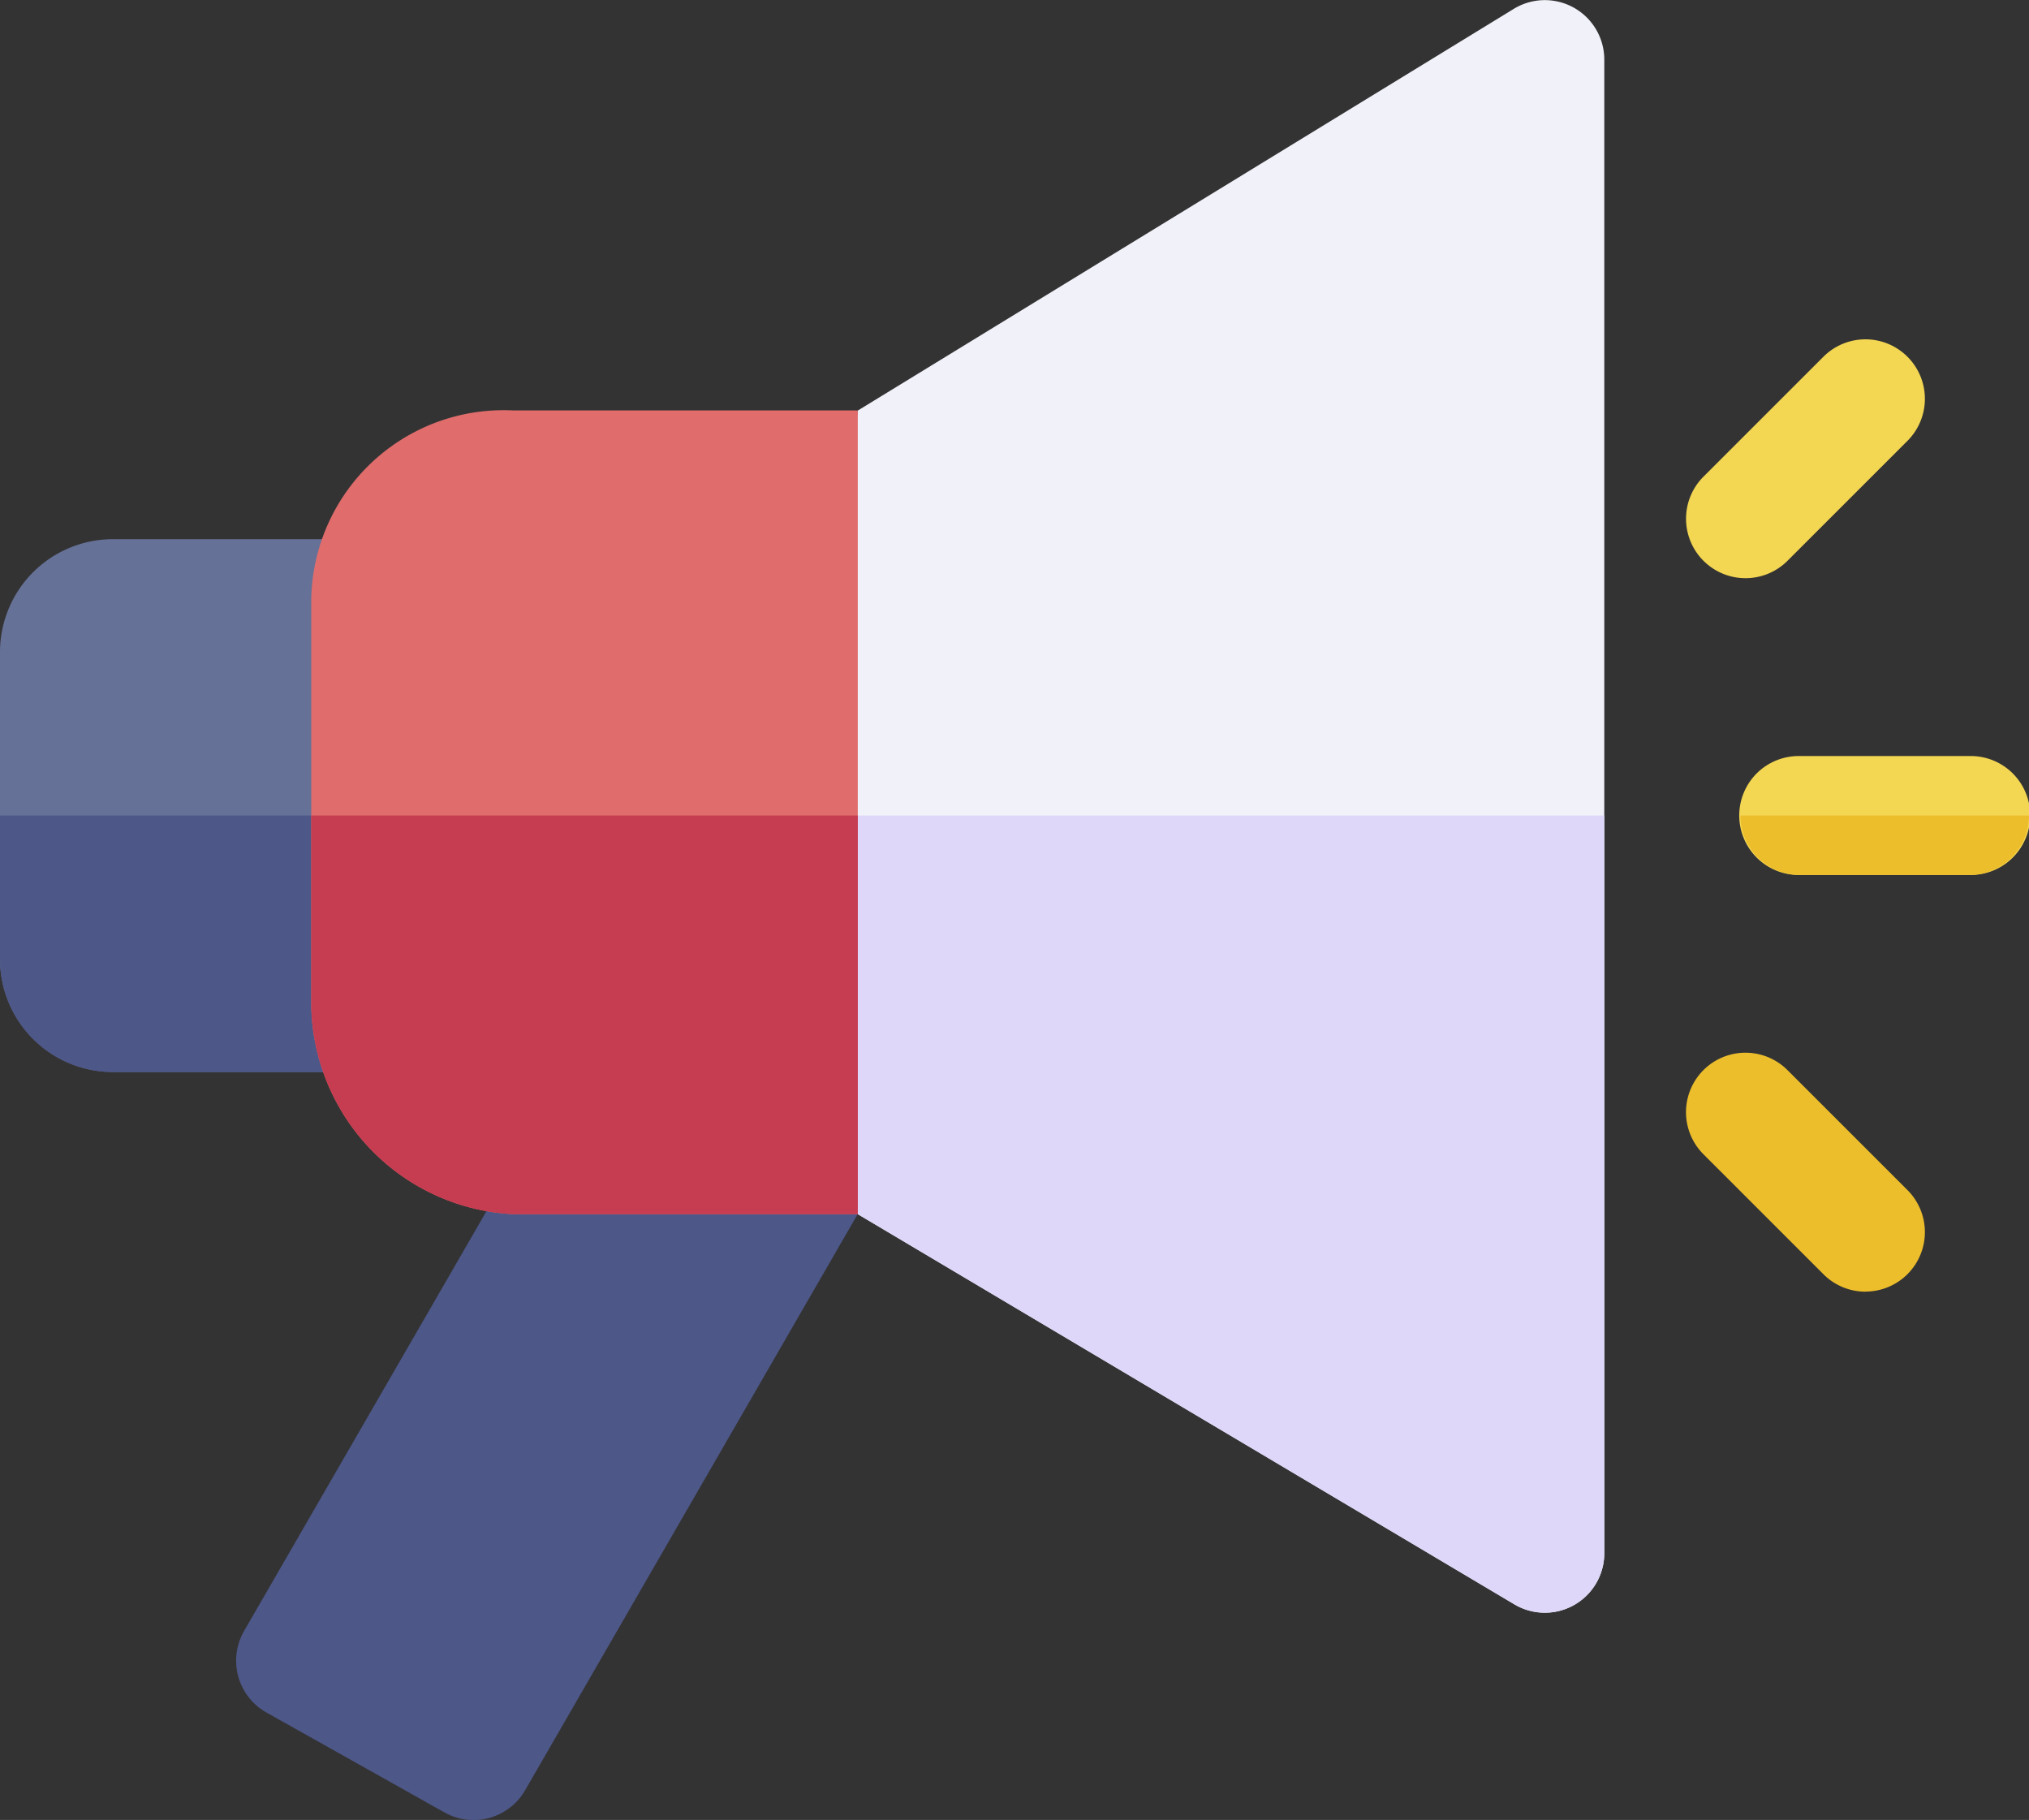
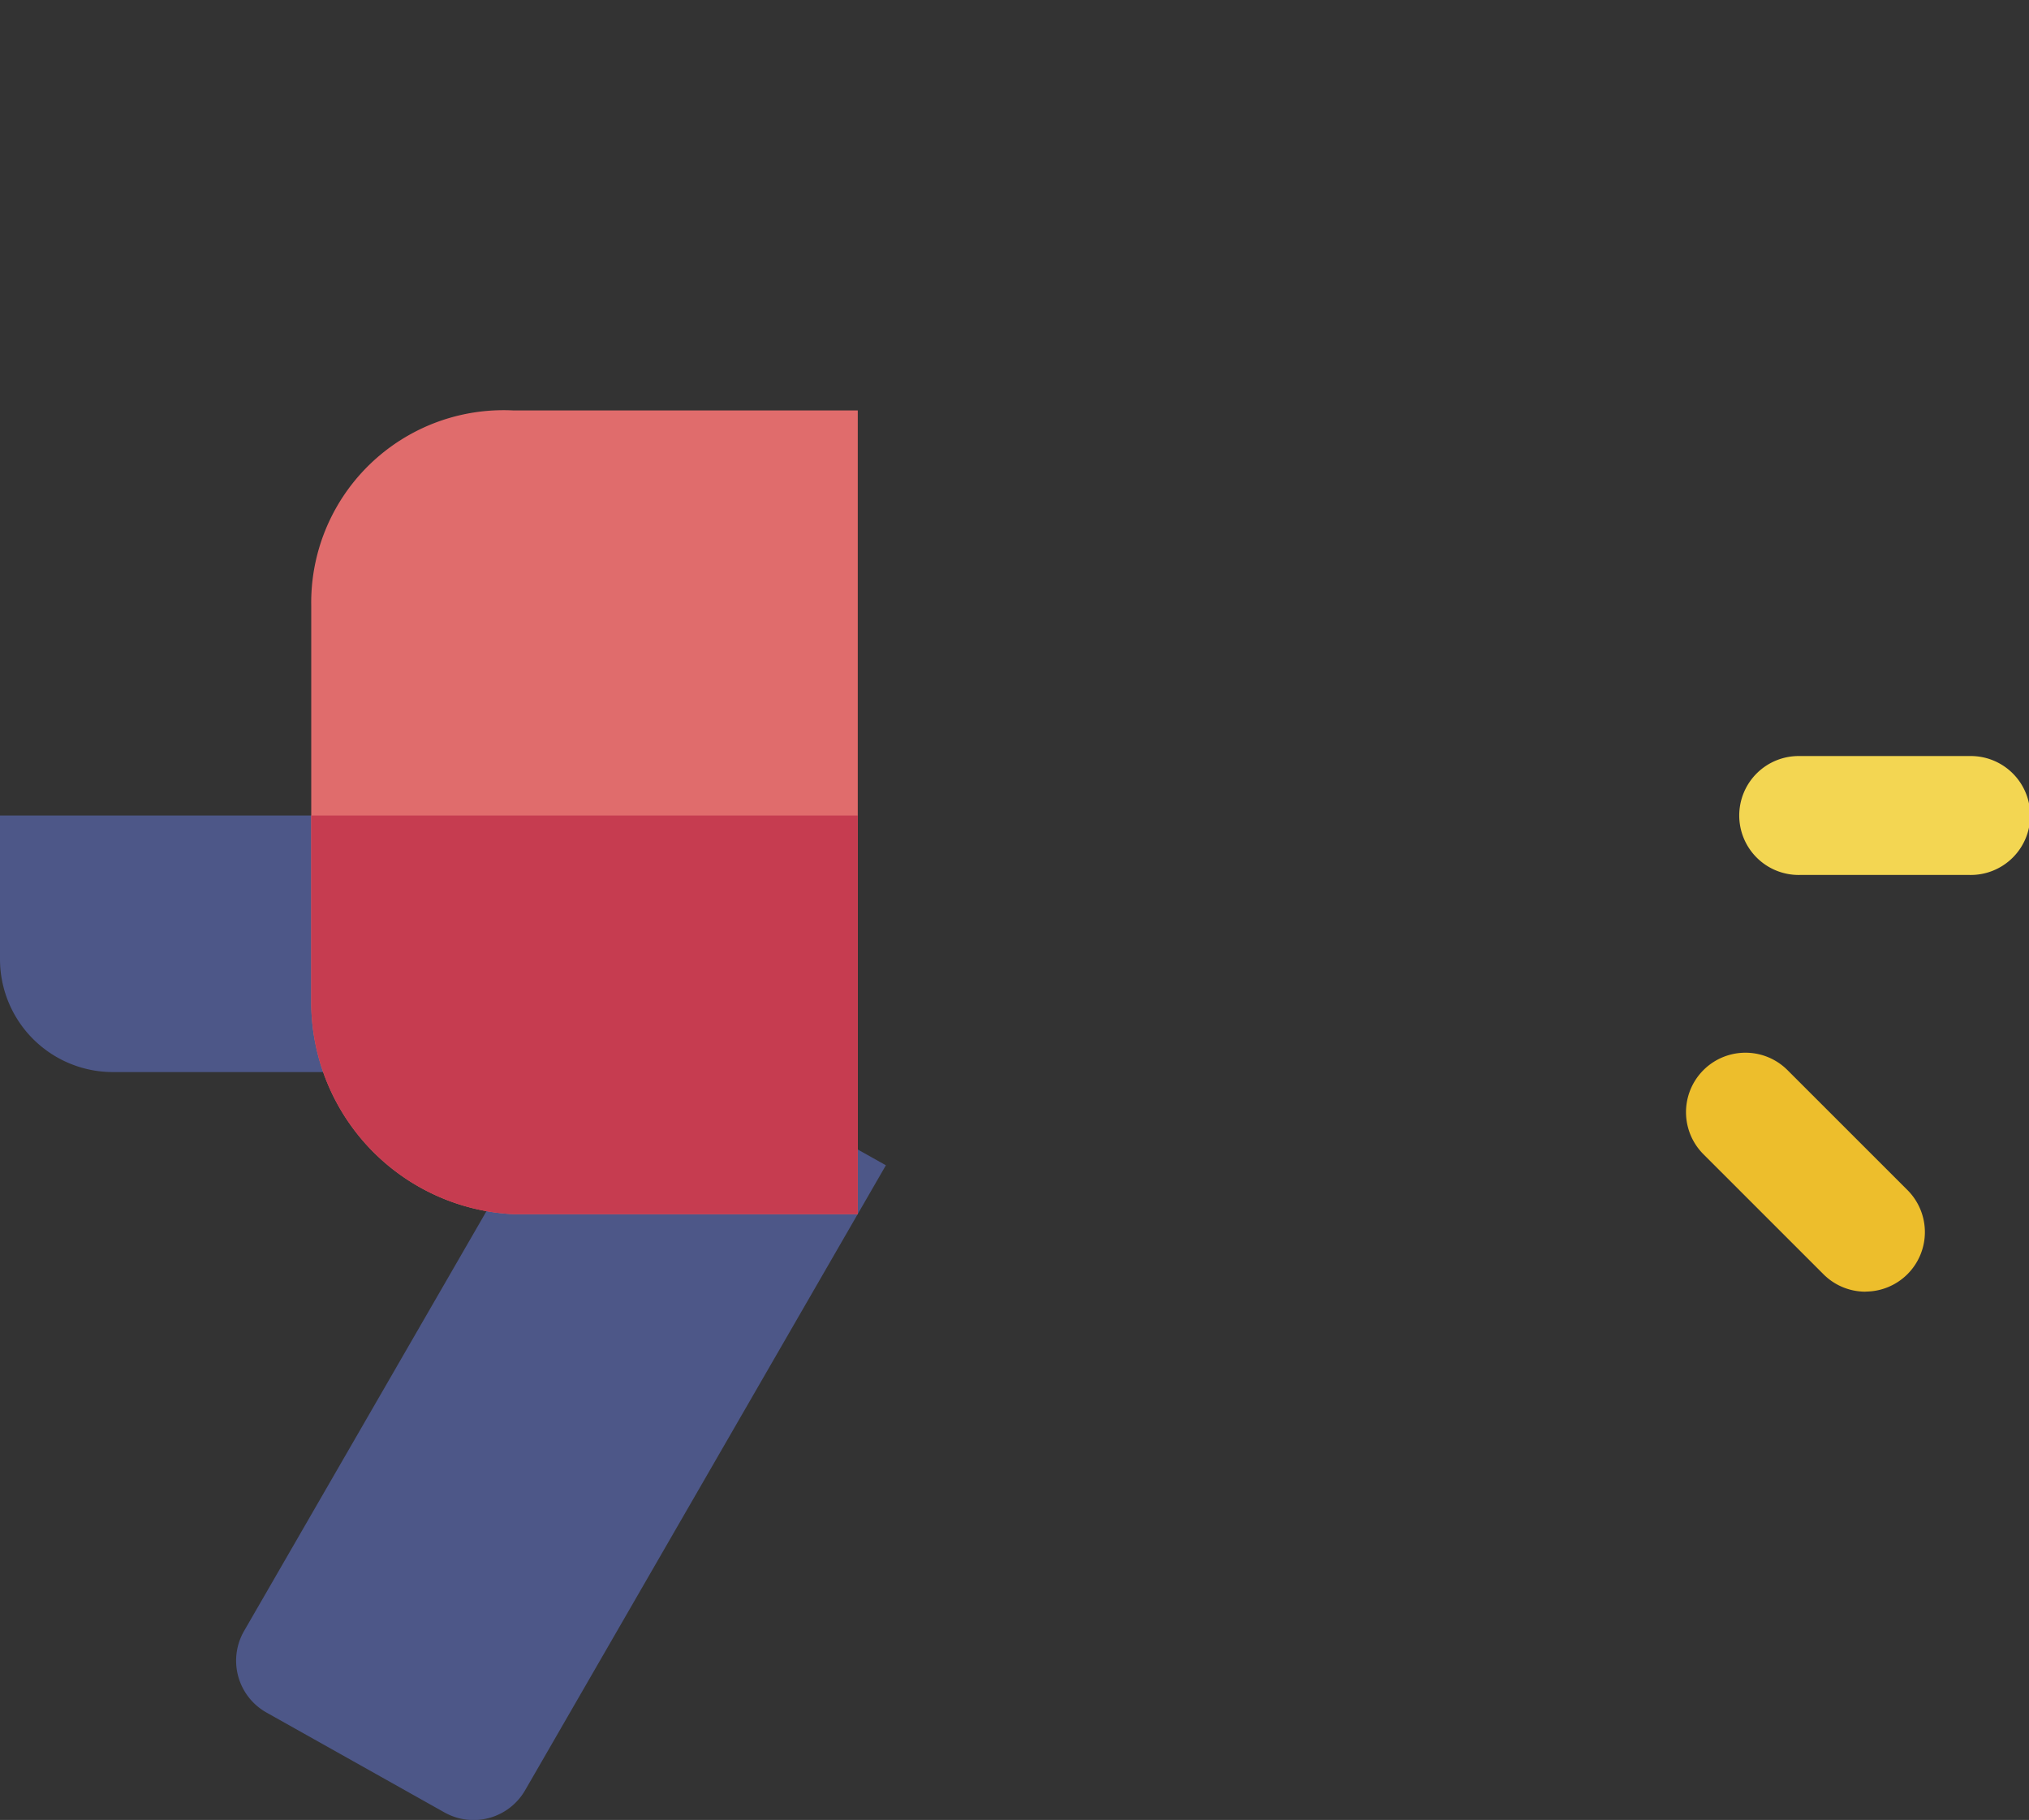
<svg xmlns="http://www.w3.org/2000/svg" width="80.987" height="72.628" viewBox="0 0 80.987 72.628">
  <rect x="0" y="0" width="80.987" height="72.628" fill="#333333" stroke="none" />
  <g transform="translate(0 0)">
    <path d="M67.877,312.668l-7.1-3.984a2.372,2.372,0,0,1-.894-3.256l14.374-24.889L85.5,286.845l-14.4,24.94A2.374,2.374,0,0,1,67.877,312.668Z" transform="translate(-50.14 -240.343)" fill="#4d5788" />
    <g transform="translate(0 0)">
      <g transform="translate(32.539)">
-         <path d="M207.412,74.876l26.211,15.572a2.374,2.374,0,0,0,3.586-2.04V28.8a2.374,2.374,0,0,0-3.613-2.023L207.412,42.807l-1.7,15.764Z" transform="translate(-205.713 -26.423)" fill="#f1f1fa" />
-         <path d="M205.973,232.161l1.658,15.909,26.211,15.572a2.374,2.374,0,0,0,3.586-2.04V232.161Z" transform="translate(-205.932 -199.618)" fill="#ded7f9" />
-       </g>
+         </g>
      <g transform="translate(0 21.517)">
-         <path d="M14.164,183.716H4.506A4.506,4.506,0,0,1,0,179.21V166.961a4.506,4.506,0,0,1,4.506-4.506h9.658Z" transform="translate(0 -162.455)" fill="#667197" />
        <path d="M0,232.161v5.729A4.507,4.507,0,0,0,4.507,242.4h9.656V232.161Z" transform="translate(0 -221.135)" fill="#4d5788" />
      </g>
      <g transform="translate(12.423 16.37)">
        <path d="M100.355,161.995H86.608a8.485,8.485,0,0,1-8.068-8.336V137.721a7.678,7.678,0,0,1,8.068-7.8h13.747Z" transform="translate(-78.54 -129.912)" fill="#e06c6c" />
        <path d="M78.54,232.161v7.574a8.486,8.486,0,0,0,8.068,8.336h13.747V232.161Z" transform="translate(-78.54 -215.987)" fill="#c63c50" />
      </g>
    </g>
  </g>
  <g transform="translate(67.296 13.542)">
    <path d="M432.607,301.564a2.367,2.367,0,0,1-1.678-.7l-4.788-4.786a2.373,2.373,0,0,1,3.357-3.355l4.788,4.786a2.373,2.373,0,0,1-1.678,4.051Z" transform="translate(-425.446 -263.56)" fill="#edbe2c" />
-     <path d="M427.819,121.564a2.373,2.373,0,0,1-1.678-4.05l4.788-4.786a2.373,2.373,0,1,1,3.357,3.355l-4.788,4.786A2.367,2.367,0,0,1,427.819,121.564Z" transform="translate(-425.445 -112.033)" fill="#f3d652" />
    <g transform="translate(2.173 16.629)">
      <path d="M448.328,221.906h-6.771a2.373,2.373,0,1,1,0-4.745h6.771a2.373,2.373,0,1,1,0,4.745Z" transform="translate(-439.183 -217.161)" fill="#f3d652" />
-       <path d="M441.556,234.534h6.771a2.373,2.373,0,0,0,2.373-2.373H439.183A2.373,2.373,0,0,0,441.556,234.534Z" transform="translate(-439.183 -229.788)" fill="#edbe2c" />
    </g>
  </g>
</svg>